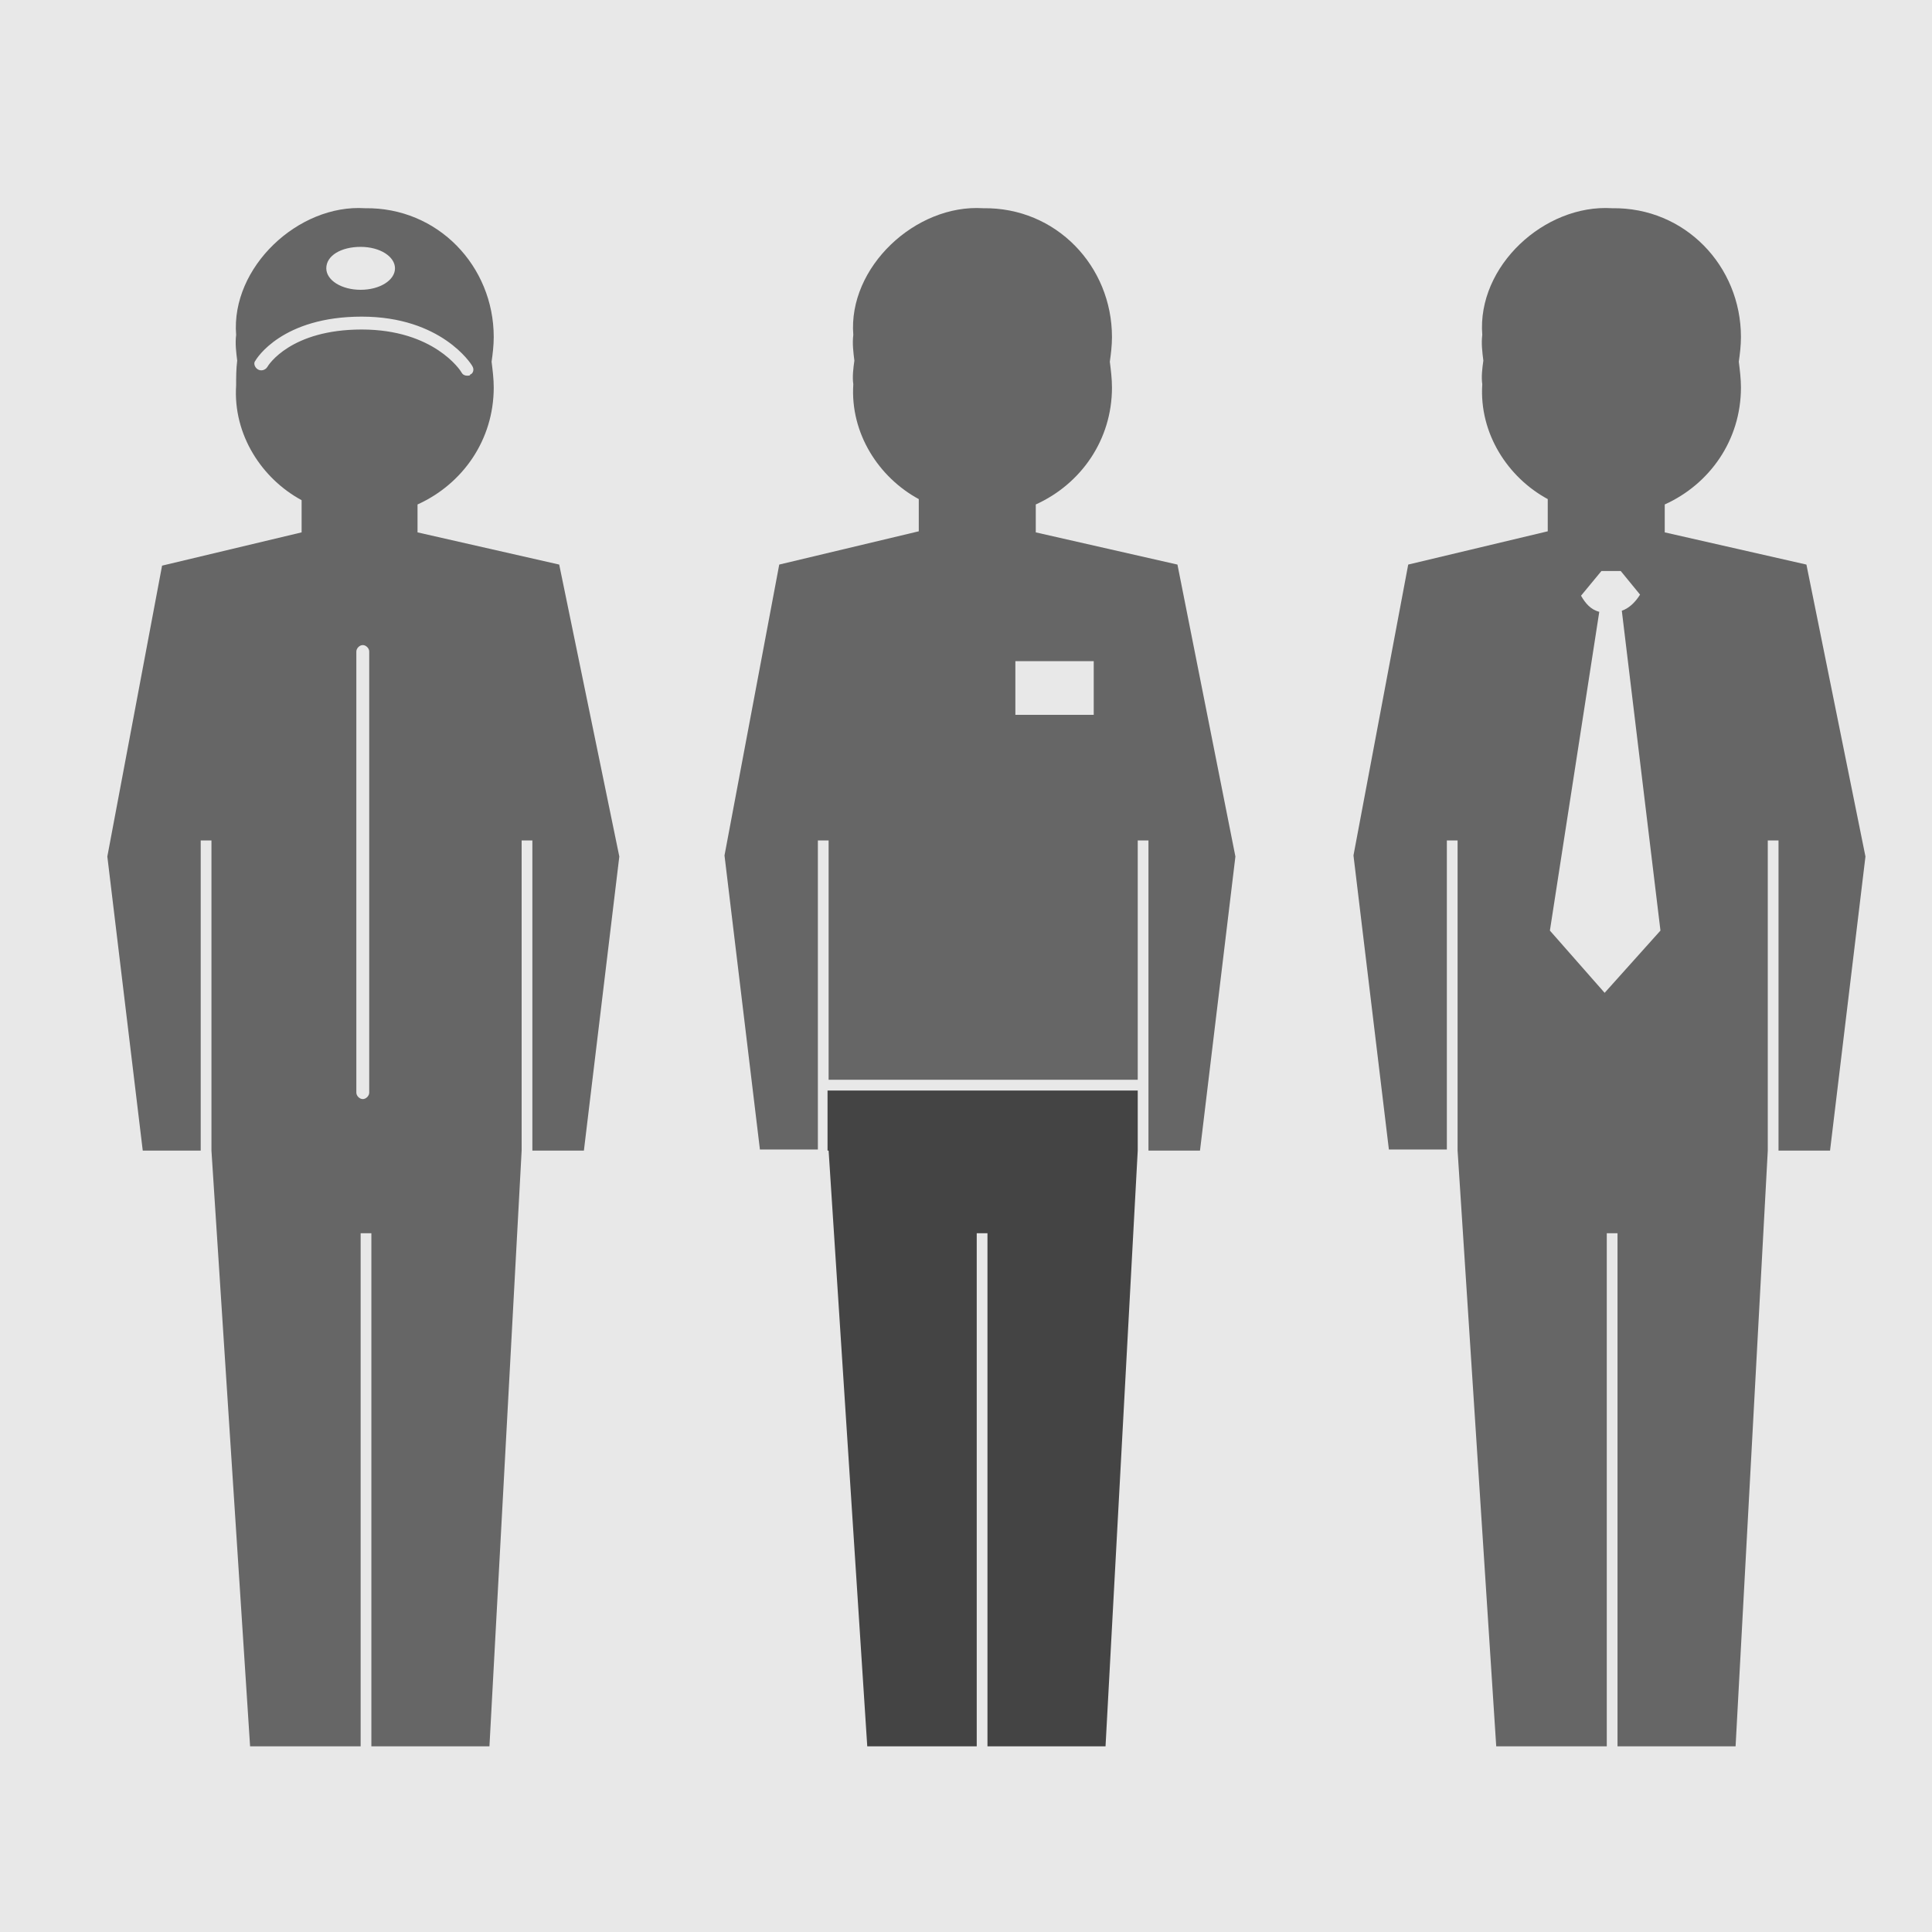
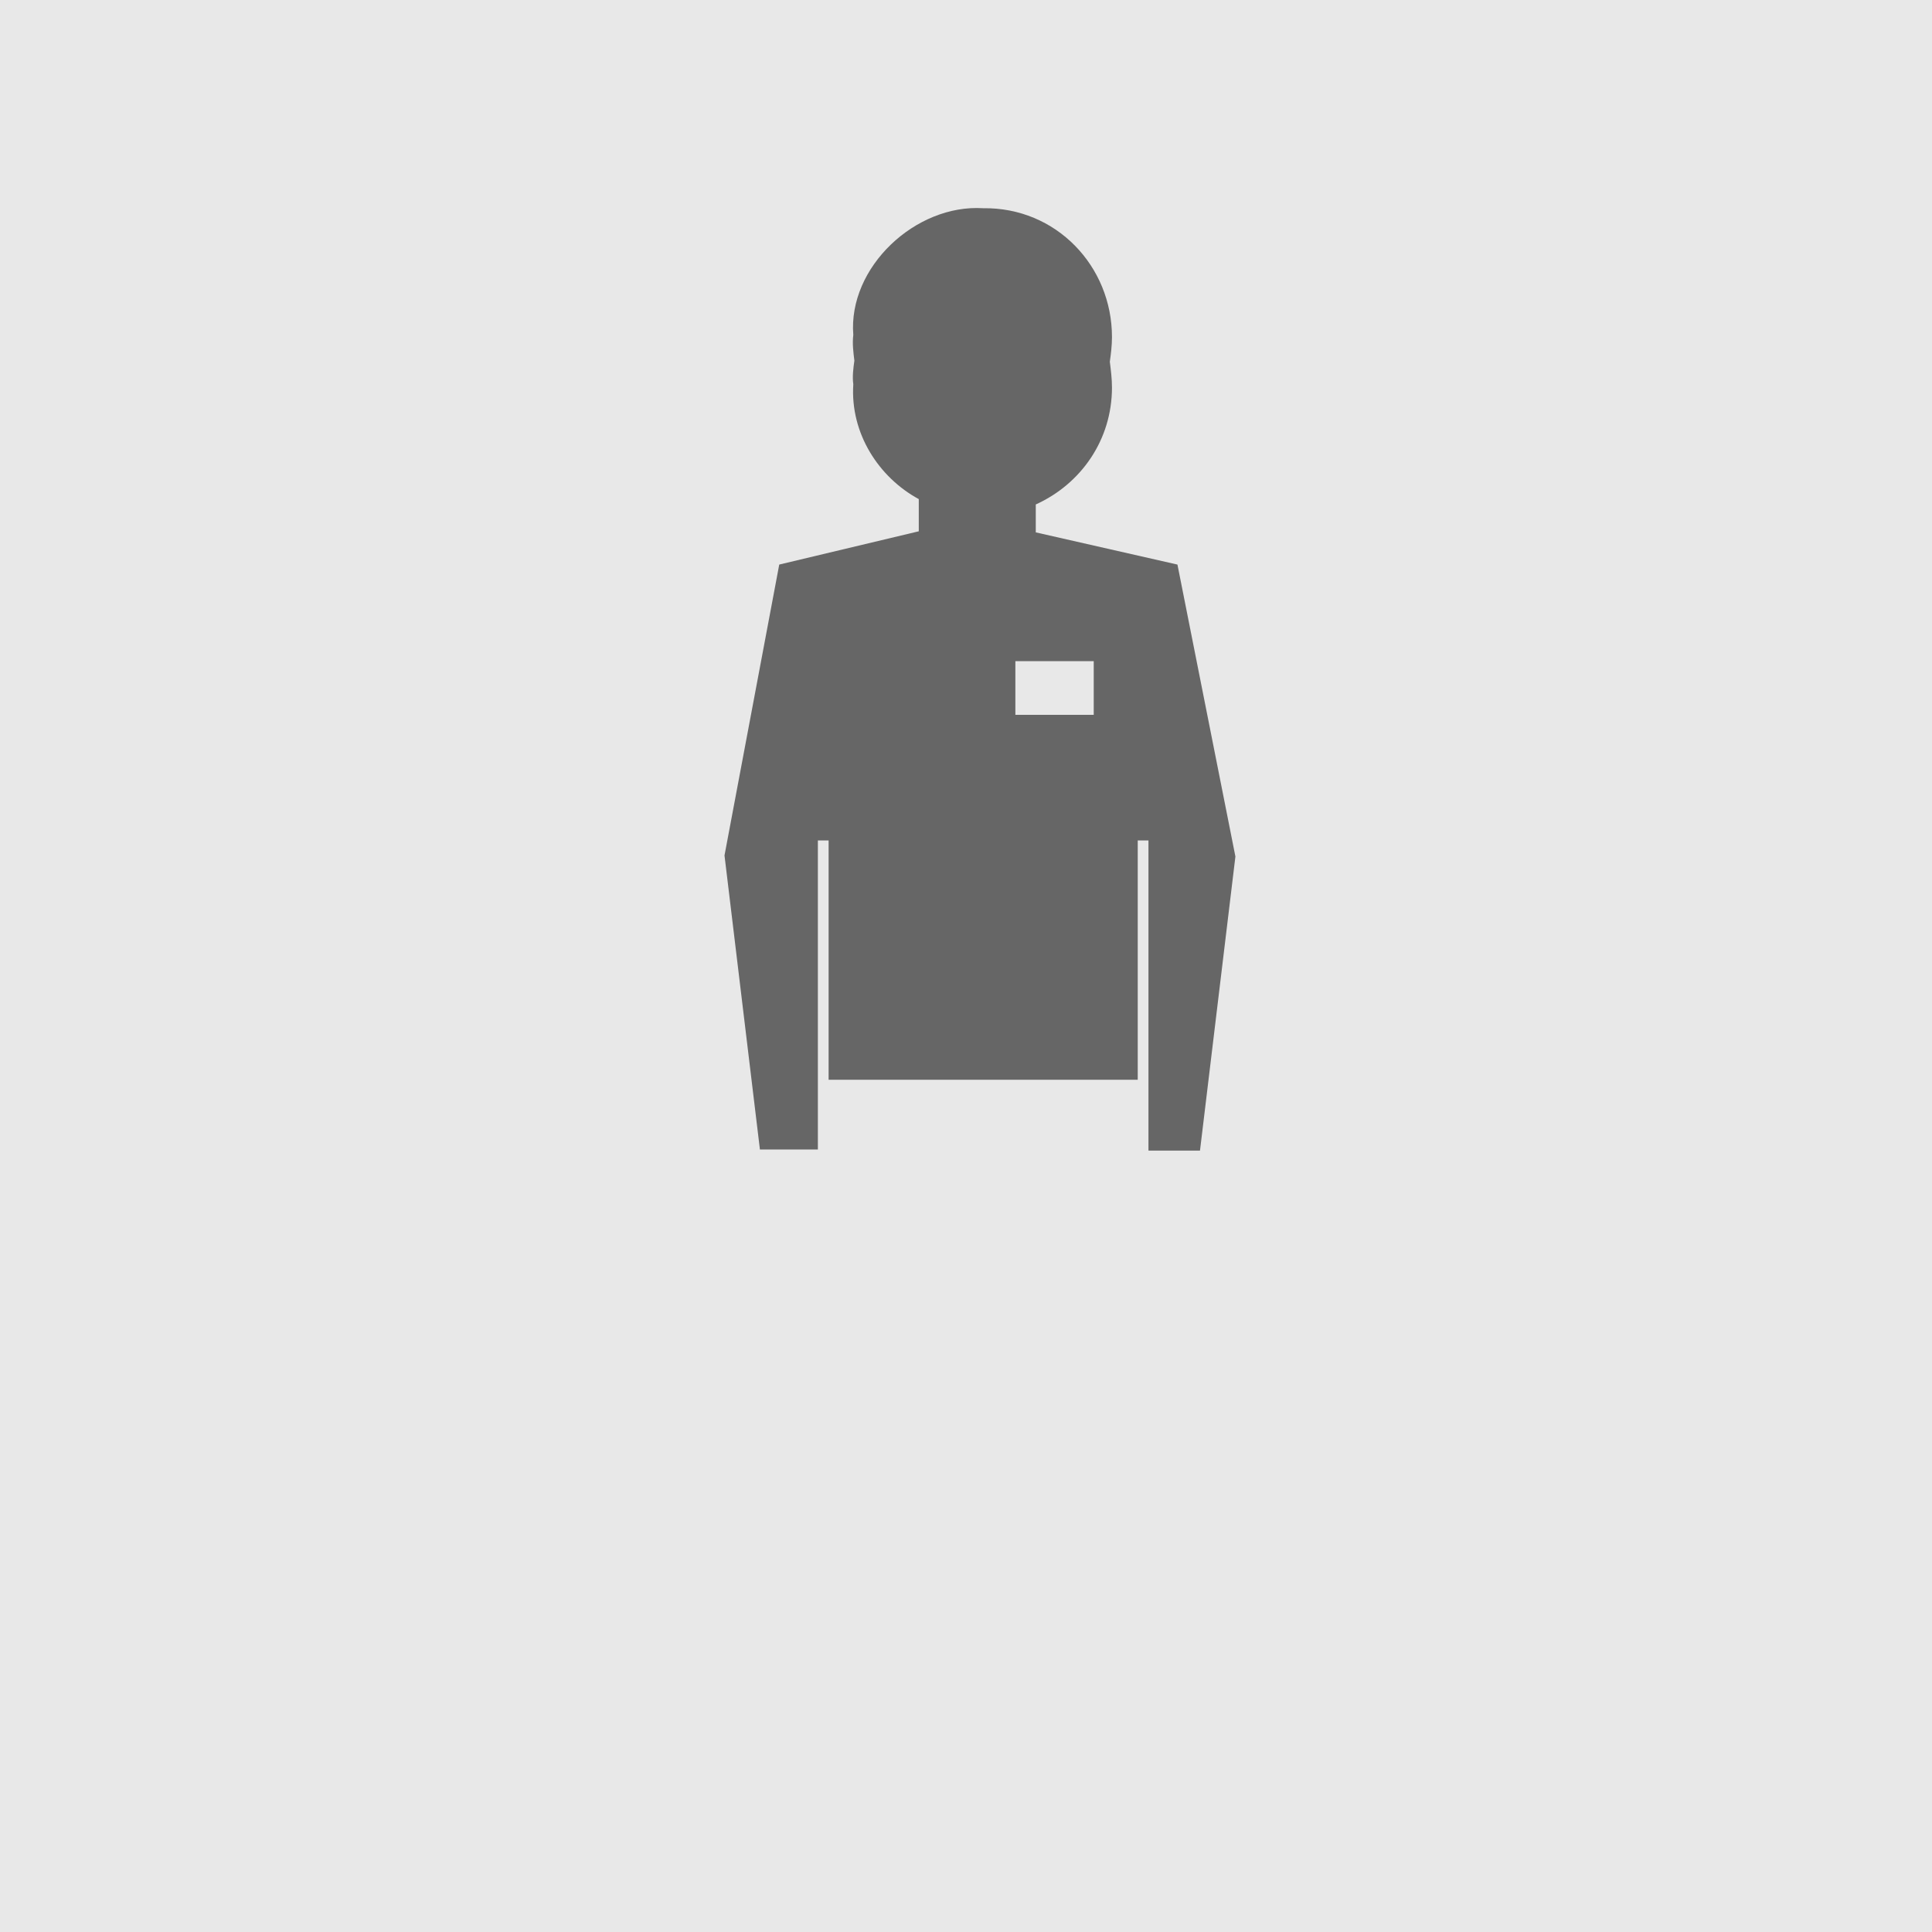
<svg xmlns="http://www.w3.org/2000/svg" version="1.1" x="0px" y="0px" viewBox="0 0 180 180" style="enable-background:new 0 0 180 180;" xml:space="preserve">
  <style type="text/css">
	.st0{fill:#0099cc;}
	
	#jobs .man-2-pants {
		fill: #444444;
	}
	#jobs .man-1,
	#jobs .man-2-top,
	#jobs .man-3 {
		fill: #666666;
	}
	#jobs .man-1,
	#jobs .man-2-pants,
	#jobs .man-2-top,
	#jobs .man-3 {
		transition: all .3s ease;
	}
	#jobs:hover .man-1,
	#jobs:hover .man-2-pants,
	#jobs:hover .man-2-top,
	#jobs:hover .man-3 {
		fill: #ea1912;
	}
	
</style>
  <g id="jobs">
    <rect x="0" y="0" width="100%" height="100%" fill="#e8e8e8" />
    <g>
-       <path class="man-1" d="M52.1,52.6l-13.2-3V47c4.2-1.9,7.1-6,7.1-10.9c0-0.8-0.1-1.6-0.2-2.4c0.1-0.7,0.2-1.5,0.2-2.3c0-6.6-5.2-12.1-12-12    C27.8,19,21.5,24.9,22,31.2c-0.1,0.8,0,1.6,0.1,2.4C22,34.4,22,35.1,22,35.9c-0.3,4.6,2.4,8.7,6.1,10.7v3l-13,3.1L10,79.8    l3.3,27.4h5.4V78.3h1v28.9h0l3.6,55.5h10.3v-47.8h1v47.8h11l3-55.5h0V78.3h1v28.9h4.8l3.3-27.4L52.1,52.6z M33.6,23    c1.8,0,3.2,0.9,3.2,2c0,1.1-1.4,2-3.2,2c-1.8,0-3.2-0.9-3.2-2C30.4,23.8,31.8,23,33.6,23z M34.4,101.8c0,0.3-0.3,0.6-0.6,0.6    c-0.3,0-0.6-0.3-0.6-0.6V60.7c0-0.3,0.3-0.6,0.6-0.6c0.3,0,0.6,0.3,0.6,0.6V101.8z M33.7,30.7c-6.6,0-8.7,3.3-8.8,3.5    c-0.2,0.3-0.6,0.4-0.9,0.2c-0.3-0.2-0.4-0.6-0.2-0.8c0.1-0.2,2.5-4.1,9.9-4.1c7.4,0,10.2,4.4,10.3,4.6c0.2,0.3,0.1,0.7-0.2,0.8    C43.8,35,43.7,35,43.5,35c-0.2,0-0.4-0.1-0.5-0.3C42.9,34.5,40.4,30.7,33.7,30.7z" />
-     </g>
-     <polygon class="man-2-pants" points="77.1,101.6 77.1,107.2 77.2,107.2 80.8,162.7 91,162.7 91,114.9 92,114.9 92,162.7 103,162.7 106,107.2 106,107.2 106,101.6" />
+       </g>
    <path class="man-2-top" d="M109.7,52.6l-13.2-3V47c4.2-1.9,7.1-6,7.1-10.9c0-0.8-0.1-1.6-0.2-2.4c0.1-0.7,0.2-1.5,0.2-2.3c0-6.6-5.2-12.1-12-12   C85.3,19,79,24.9,79.5,31.2c-0.1,0.8,0,1.6,0.1,2.4c-0.1,0.7-0.2,1.5-0.1,2.2c-0.3,4.6,2.4,8.7,6.1,10.7v3l-13,3.1l-5.1,27.1   l3.3,27.4h5.4V78.3h1v22.3H106V78.3h1v28.9h4.8l3.3-27.4L109.7,52.6z M101.9,66.6h-7.3v-5h7.3V66.6z" />
-     <path class="man-3" d="M168.3,52.6l-13.2-3V47c4.2-1.9,7.1-6,7.1-10.9c0-0.8-0.1-1.6-0.2-2.4c0.1-0.7,0.2-1.5,0.2-2.3c0-6.6-5.2-12.1-12-12   c-6.3-0.4-12.6,5.4-12.1,11.8c-0.1,0.8,0,1.6,0.1,2.4c-0.1,0.7-0.2,1.5-0.1,2.2c-0.3,4.6,2.4,8.7,6.1,10.7v3l-13,3.1l-5.1,27.1   l3.3,27.4h5.4V78.3h1v28.9h0l3.6,55.5h10.3v-47.8h1v47.8h11l3-55.5h0V78.3h1v28.9h4.8l3.3-27.4L168.3,52.6z M149.5,92.5l-5.1-5.8   l4.6-29.7c-0.8-0.2-1.3-0.8-1.7-1.5l1.9-2.3h1.8l1.8,2.2c-0.5,0.8-1.1,1.3-1.7,1.5l3.6,29.8L149.5,92.5z" />
  </g>
</svg>